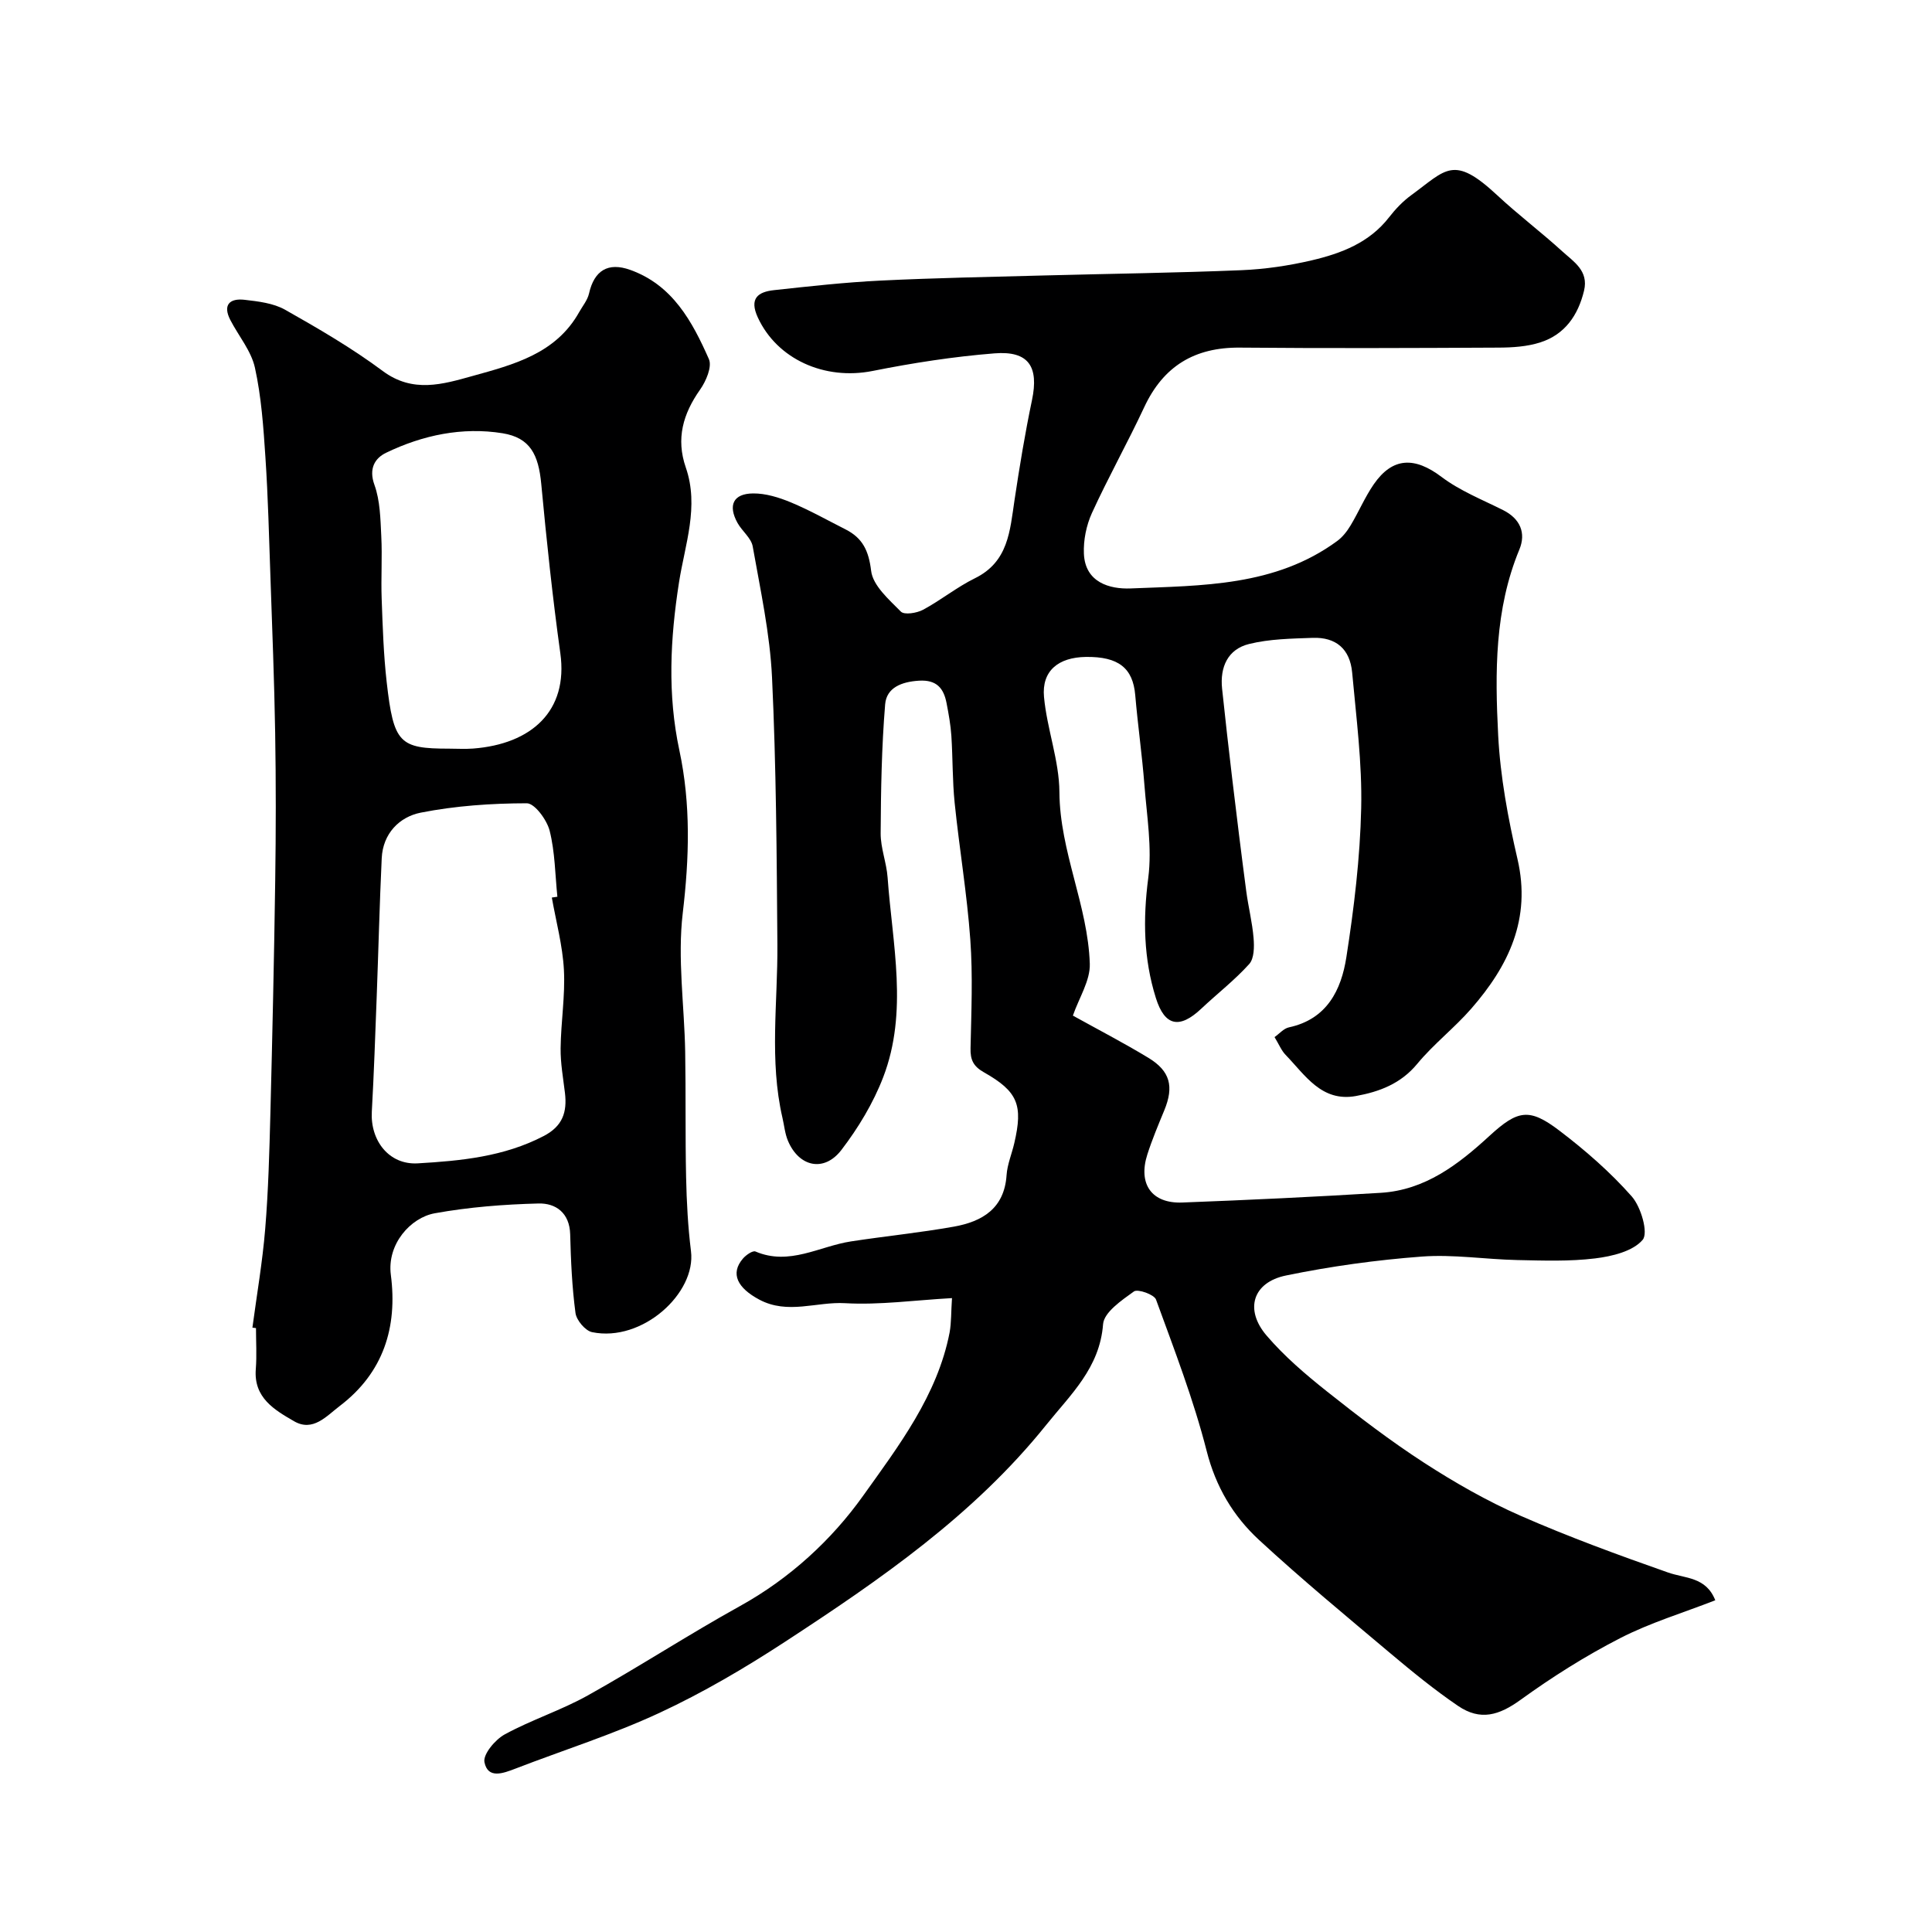
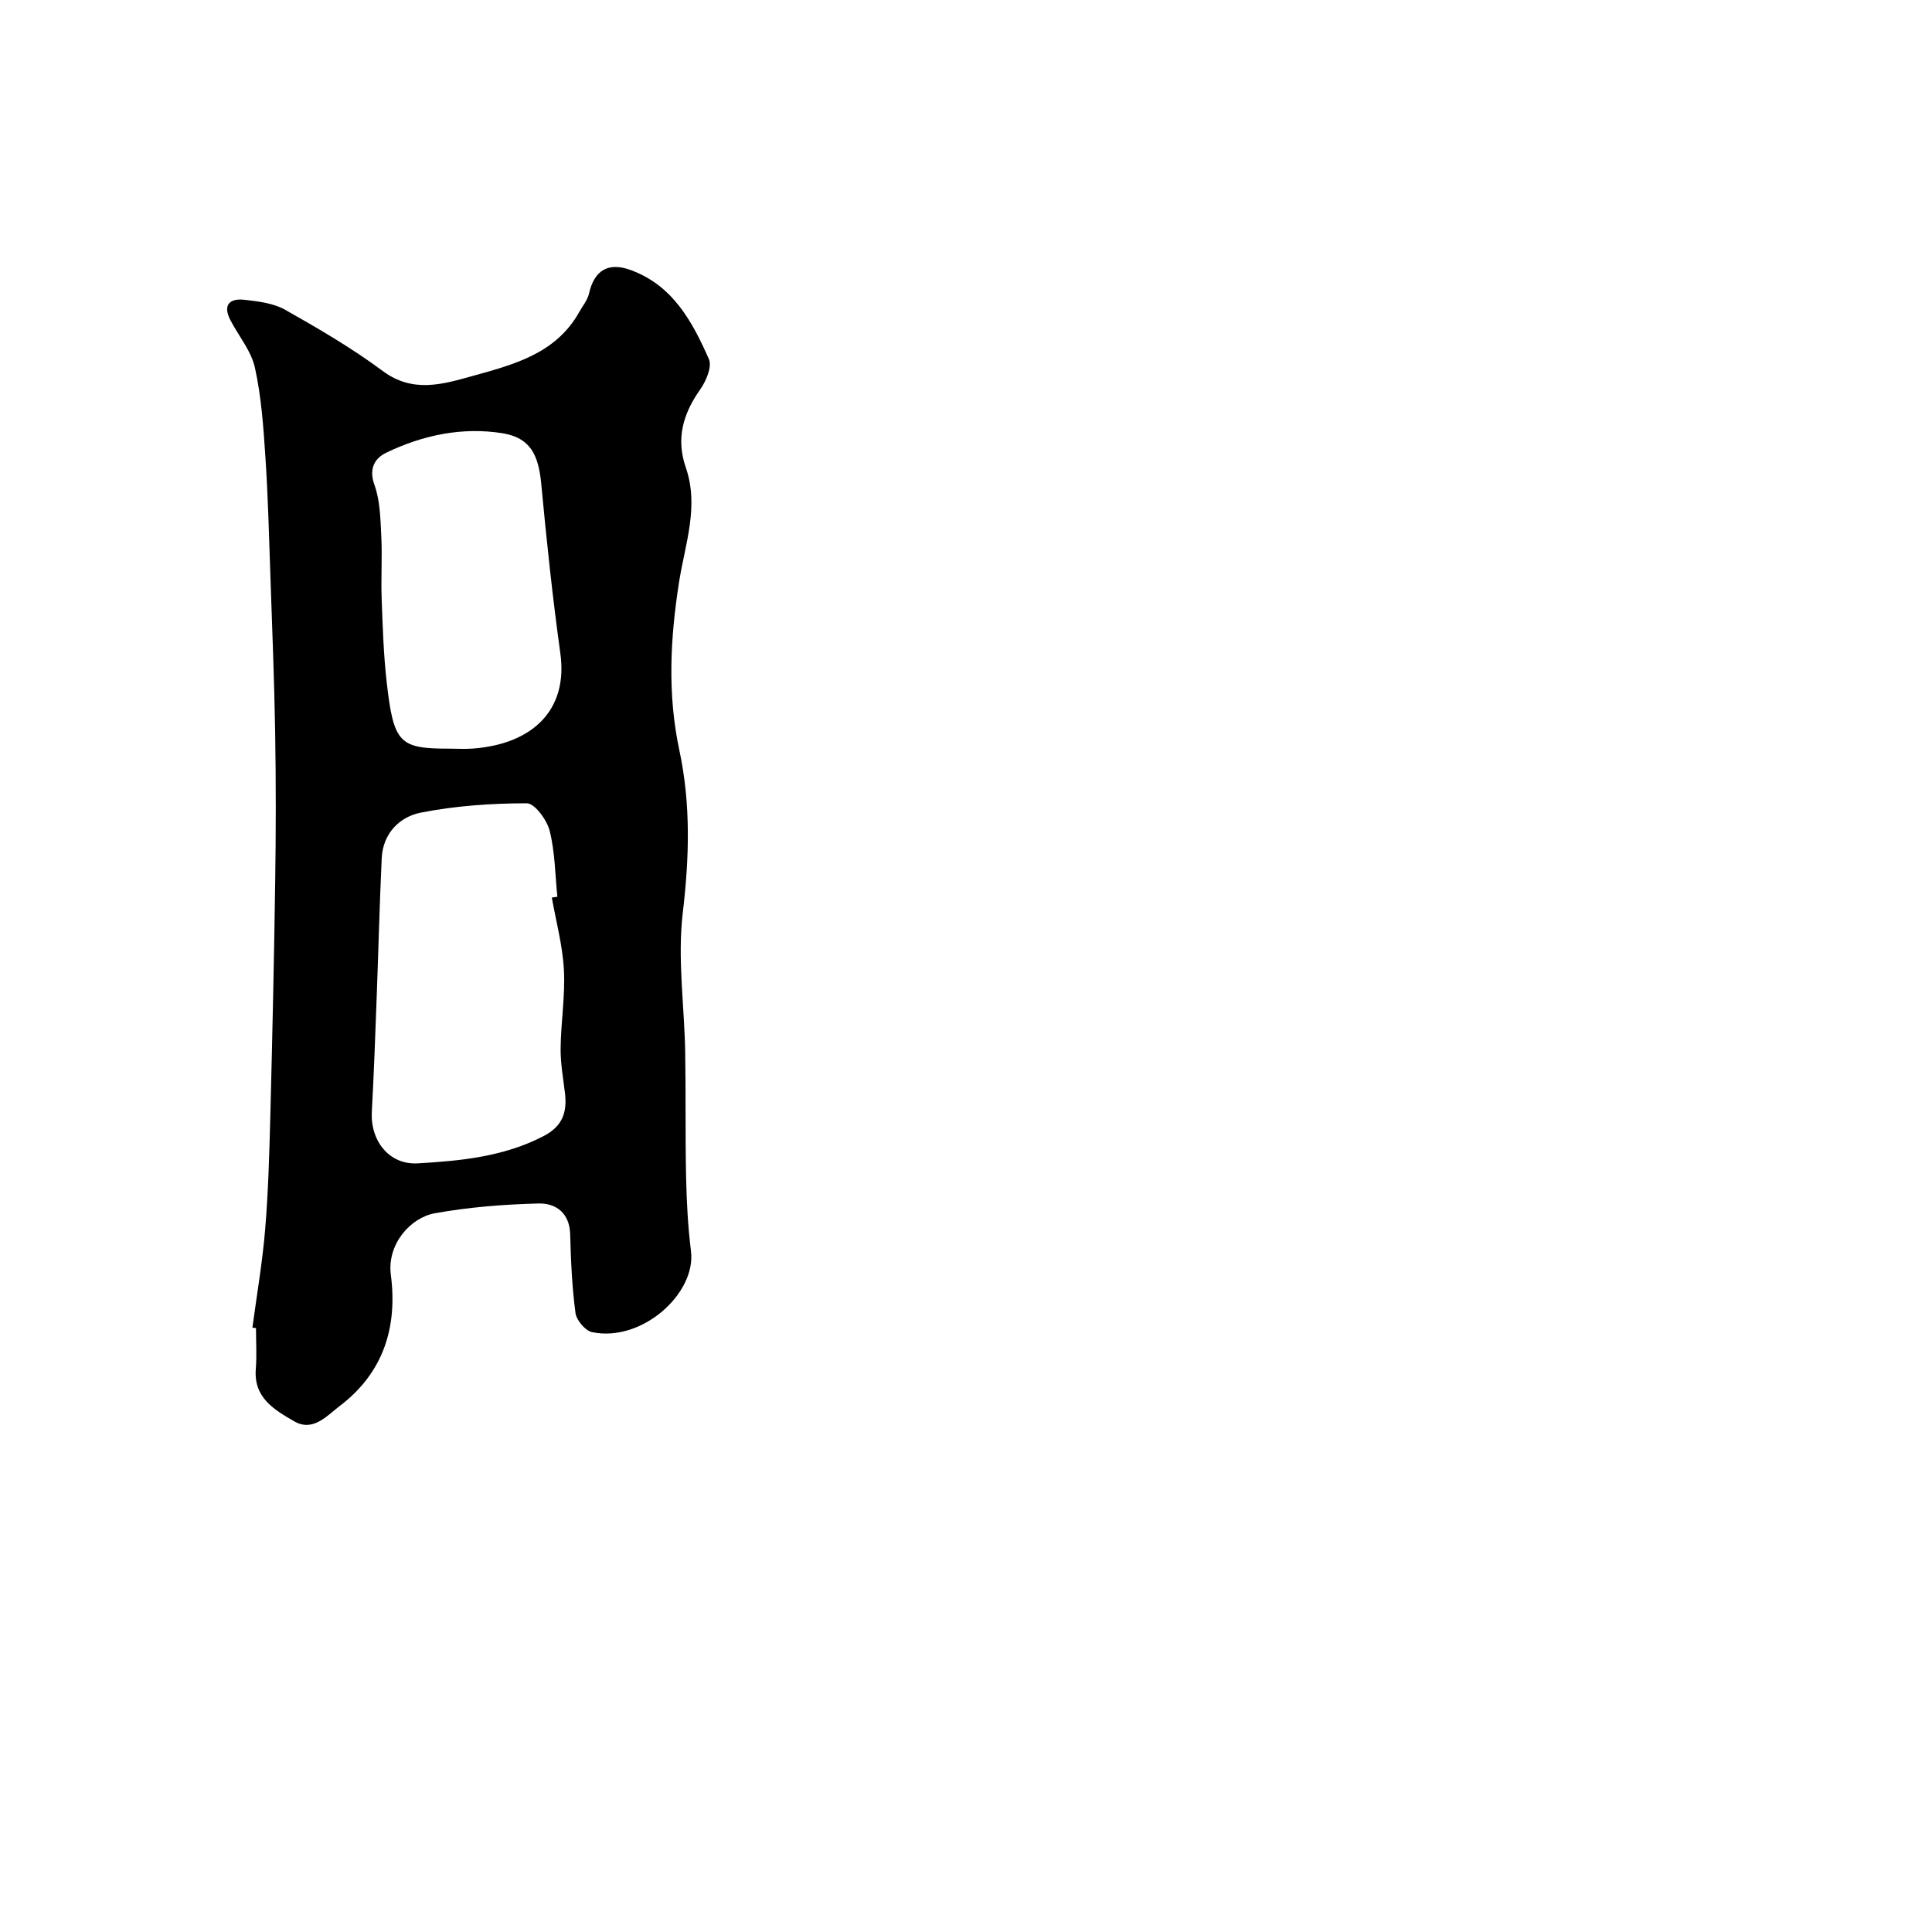
<svg xmlns="http://www.w3.org/2000/svg" enable-background="new 0 0 400 400" viewBox="0 0 400 400">
-   <path d="m197.1 268.76c-7.74.43-14.99 1.46-22.15 1.05-5.9-.34-11.84 2.41-17.75-.74-4.49-2.4-6.08-5.37-3.37-8.51.63-.73 2.01-1.69 2.58-1.45 7.03 3 13.23-1.09 19.78-2.09 7.1-1.09 14.26-1.8 21.32-3.06 5.85-1.05 10.43-3.75 10.89-10.66.15-2.23 1.09-4.41 1.6-6.63 1.83-7.88.76-10.67-6.29-14.66-2.21-1.25-2.83-2.6-2.77-5 .16-7.5.49-15.03-.05-22.49-.68-9.46-2.27-18.86-3.24-28.3-.47-4.6-.38-9.25-.68-13.87-.15-2.26-.56-4.52-.99-6.75-.59-3.1-2.05-4.9-5.73-4.67-3.56.22-6.7 1.42-6.99 4.89-.73 8.87-.88 17.79-.93 26.7-.02 3.05 1.22 6.09 1.44 9.17.99 13.81 4.29 27.78-.91 41.33-2.06 5.36-5.16 10.5-8.66 15.07-3.59 4.68-8.8 3.51-11.07-1.92-.62-1.47-.76-3.15-1.13-4.73-2.75-11.89-.96-23.91-1.05-35.88-.14-18.44-.24-36.89-1.11-55.3-.43-9.09-2.41-18.13-4-27.13-.31-1.75-2.21-3.17-3.15-4.87-2.01-3.64-.89-6.06 3.22-6.1 2.61-.03 5.37.83 7.83 1.85 3.89 1.62 7.58 3.7 11.35 5.61 3.52 1.79 4.77 4.42 5.27 8.57.36 3.05 3.69 5.94 6.16 8.44.71.72 3.29.31 4.58-.38 3.69-1.98 7-4.69 10.75-6.53 6.93-3.4 7.24-9.81 8.19-16.14 1.04-6.94 2.18-13.87 3.62-20.73 1.45-6.92-.66-10.26-7.77-9.69-8.45.67-16.89 1.98-25.21 3.64-9.97 1.99-19.81-2.44-23.79-11.09-1.8-3.92.03-5.28 3.37-5.64 7.35-.8 14.71-1.62 22.09-1.98 11.28-.55 22.59-.76 33.88-1.06 13.6-.36 27.21-.53 40.8-1.09 4.88-.2 9.8-.93 14.55-2.04 6.09-1.43 11.92-3.64 16.01-8.91 1.32-1.7 2.86-3.32 4.59-4.58 7.25-5.29 8.71-8.46 17.8.01 4.32 4.03 9.07 7.61 13.45 11.6 2.36 2.15 5.52 4.02 4.53 8.16-1.23 5.1-3.96 9.06-9.03 10.7-2.75.89-5.81 1.08-8.73 1.09-17.83.09-35.67.16-53.5 0-9.35-.08-15.82 3.81-19.79 12.31-3.45 7.39-7.45 14.52-10.84 21.94-1.16 2.55-1.78 5.62-1.66 8.41.25 5.98 5.35 7.37 9.68 7.2 14.8-.61 29.94-.41 42.76-9.82 1.12-.82 2.05-2.02 2.77-3.22 1.68-2.79 2.96-5.85 4.8-8.52 3.91-5.66 8.5-5.71 14.02-1.54 3.81 2.88 8.43 4.71 12.76 6.88 3.56 1.79 4.78 4.75 3.37 8.16-5.15 12.43-5.05 25.49-4.39 38.45.44 8.6 2.05 17.23 4 25.64 2.88 12.39-1.85 22.12-9.57 30.97-3.5 4.01-7.8 7.33-11.18 11.42-3.41 4.13-7.85 5.79-12.7 6.67-7.13 1.29-10.5-4.33-14.56-8.52-.88-.91-1.38-2.19-2.29-3.68.98-.68 1.89-1.79 2.99-2.02 7.88-1.69 10.83-7.76 11.88-14.52 1.59-10.21 2.84-20.55 3.07-30.86.21-9.34-1.02-18.72-1.87-28.07-.45-4.89-3.35-7.36-8.17-7.19-4.41.16-8.93.22-13.17 1.27-4.4 1.08-6.06 4.77-5.59 9.25.66 6.2 1.35 12.4 2.09 18.59.93 7.8 1.89 15.61 2.92 23.4.43 3.23 1.25 6.42 1.51 9.66.15 1.79.13 4.21-.9 5.36-3.01 3.34-6.62 6.13-9.91 9.23-4.52 4.27-7.59 3.65-9.42-2.2-2.55-8.12-2.69-16.3-1.58-24.82.82-6.28-.29-12.85-.79-19.27-.48-6.21-1.37-12.39-1.9-18.6-.48-5.61-3.45-8.01-10.22-7.92-5.71.08-9.17 2.89-8.67 8.29.61 6.62 3.15 13.14 3.19 19.71.08 12.32 5.91 23.47 6.29 35.54.11 3.47-2.22 7.02-3.5 10.72 5.17 2.87 10.5 5.63 15.63 8.74 4.54 2.75 5.32 5.96 3.29 10.88-1.24 3.01-2.51 6.02-3.5 9.11-1.97 6.13.89 10.21 7.22 9.97 13.71-.52 27.41-1.17 41.1-2.01 9.17-.56 16.04-5.84 22.5-11.78 5.88-5.4 8.26-5.83 14.48-1.1 5.37 4.08 10.54 8.59 14.99 13.63 1.92 2.18 3.47 7.57 2.25 8.99-2.04 2.39-6.35 3.41-9.84 3.84-5.31.65-10.74.45-16.11.34-6.6-.14-13.25-1.21-19.78-.72-9.42.71-18.86 2.01-28.12 3.92-6.88 1.42-8.61 7.05-4.01 12.43 3.67 4.29 8.07 8.05 12.51 11.58 6.52 5.18 13.16 10.26 20.14 14.78 6.37 4.12 13.04 7.93 19.97 10.97 9.97 4.37 20.22 8.12 30.5 11.73 3.59 1.26 7.86.88 9.78 5.75-6.63 2.59-13.46 4.64-19.69 7.84-7.18 3.68-14.08 8.04-20.62 12.77-4.43 3.2-8.3 4.42-12.96 1.25-4.86-3.31-9.44-7.05-13.95-10.84-9.18-7.73-18.45-15.39-27.26-23.53-5.32-4.92-8.93-10.96-10.82-18.39-2.72-10.66-6.71-21-10.49-31.36-.38-1.05-3.78-2.25-4.57-1.68-2.54 1.83-6.2 4.31-6.39 6.78-.69 9.05-6.7 14.53-11.77 20.85-15 18.69-34.42 32.07-54.18 44.97-8.29 5.41-16.92 10.48-25.89 14.65-9.64 4.48-19.87 7.7-29.81 11.54-2.58.99-5.72 2.19-6.43-1.33-.33-1.62 2.22-4.67 4.18-5.74 5.56-3.04 11.71-5 17.24-8.09 10.64-5.94 20.87-12.61 31.52-18.51 10.28-5.69 18.95-13.69 25.44-22.79 7.32-10.27 15.4-20.79 17.93-33.85.37-2.09.29-4.23.49-7.1z" fill="#000001" />
  <path d="m52.26 274.87c.91-6.82 2.09-13.62 2.65-20.47.65-7.92.86-15.87 1.07-23.82.41-16.09.77-32.18 1-48.27.15-10.19.16-20.39-.01-30.59-.18-10.76-.61-21.53-.98-32.29-.29-8.27-.49-16.54-1.04-24.79-.41-6.2-.84-12.47-2.17-18.51-.77-3.49-3.38-6.57-5.09-9.87-1.64-3.18-.09-4.54 2.94-4.19 2.86.33 5.97.69 8.4 2.06 6.92 3.91 13.84 7.94 20.21 12.68 6.25 4.65 12.46 2.74 18.61 1.03 8.47-2.35 17.23-4.6 22.05-13.2.72-1.28 1.74-2.5 2.05-3.87 1.07-4.75 3.92-6.55 8.54-4.89 8.78 3.15 12.84 10.69 16.28 18.47.69 1.57-.59 4.57-1.82 6.31-3.54 5.02-5.03 10.16-2.96 16.14 2.8 8.09-.19 15.96-1.41 23.78-1.82 11.66-2.41 23.17.08 34.79 2.38 11.14 2.05 22.27.7 33.64-1.12 9.44.33 19.16.5 28.76.15 8.66 0 17.32.19 25.97.11 5.1.38 10.23 1.01 15.29 1.1 8.69-10.07 18.92-20.47 16.78-1.41-.29-3.24-2.47-3.44-3.96-.72-5.39-.96-10.86-1.1-16.3-.12-4.44-2.98-6.47-6.55-6.38-7.19.18-14.44.75-21.51 2.03-4.95.9-9.9 6.34-9.07 12.75 1.41 10.83-1.53 20.25-10.55 27.12-2.78 2.11-5.57 5.45-9.49 3.18-4.04-2.34-8.39-4.85-7.92-10.79.22-2.81.04-5.66.04-8.49-.25-.03-.49-.06-.74-.1zm61.99-89.04c.38-.06.77-.12 1.15-.17-.47-4.57-.49-9.26-1.6-13.66-.57-2.25-3.1-5.69-4.73-5.69-7.33.01-14.77.52-21.96 1.94-4.4.87-7.84 4.31-8.08 9.44-.45 9.57-.68 19.15-1.04 28.73-.3 7.92-.57 15.84-1.01 23.75-.33 5.94 3.53 11.04 9.51 10.69 8.91-.52 17.85-1.37 26.08-5.66 3.94-2.05 4.86-4.96 4.4-8.9-.37-3.09-.94-6.19-.9-9.28.06-5.42.97-10.86.68-16.25-.27-5.01-1.62-9.96-2.5-14.94zm-21.28-30.83c1.66 0 3.33.11 4.99-.02 12.06-.93 19.72-7.76 18.05-19.73-1.62-11.65-2.85-23.35-3.95-35.06-.57-6.06-2.29-9.56-8.01-10.49-8.32-1.34-16.53.38-24.11 4.04-2.31 1.11-3.64 3.26-2.42 6.64 1.19 3.29 1.24 7.06 1.42 10.63.22 4.31-.08 8.65.08 12.96.21 5.76.39 11.54 1.04 17.26 1.44 12.66 2.62 13.77 12.91 13.77z" fill="#000001" />
</svg>